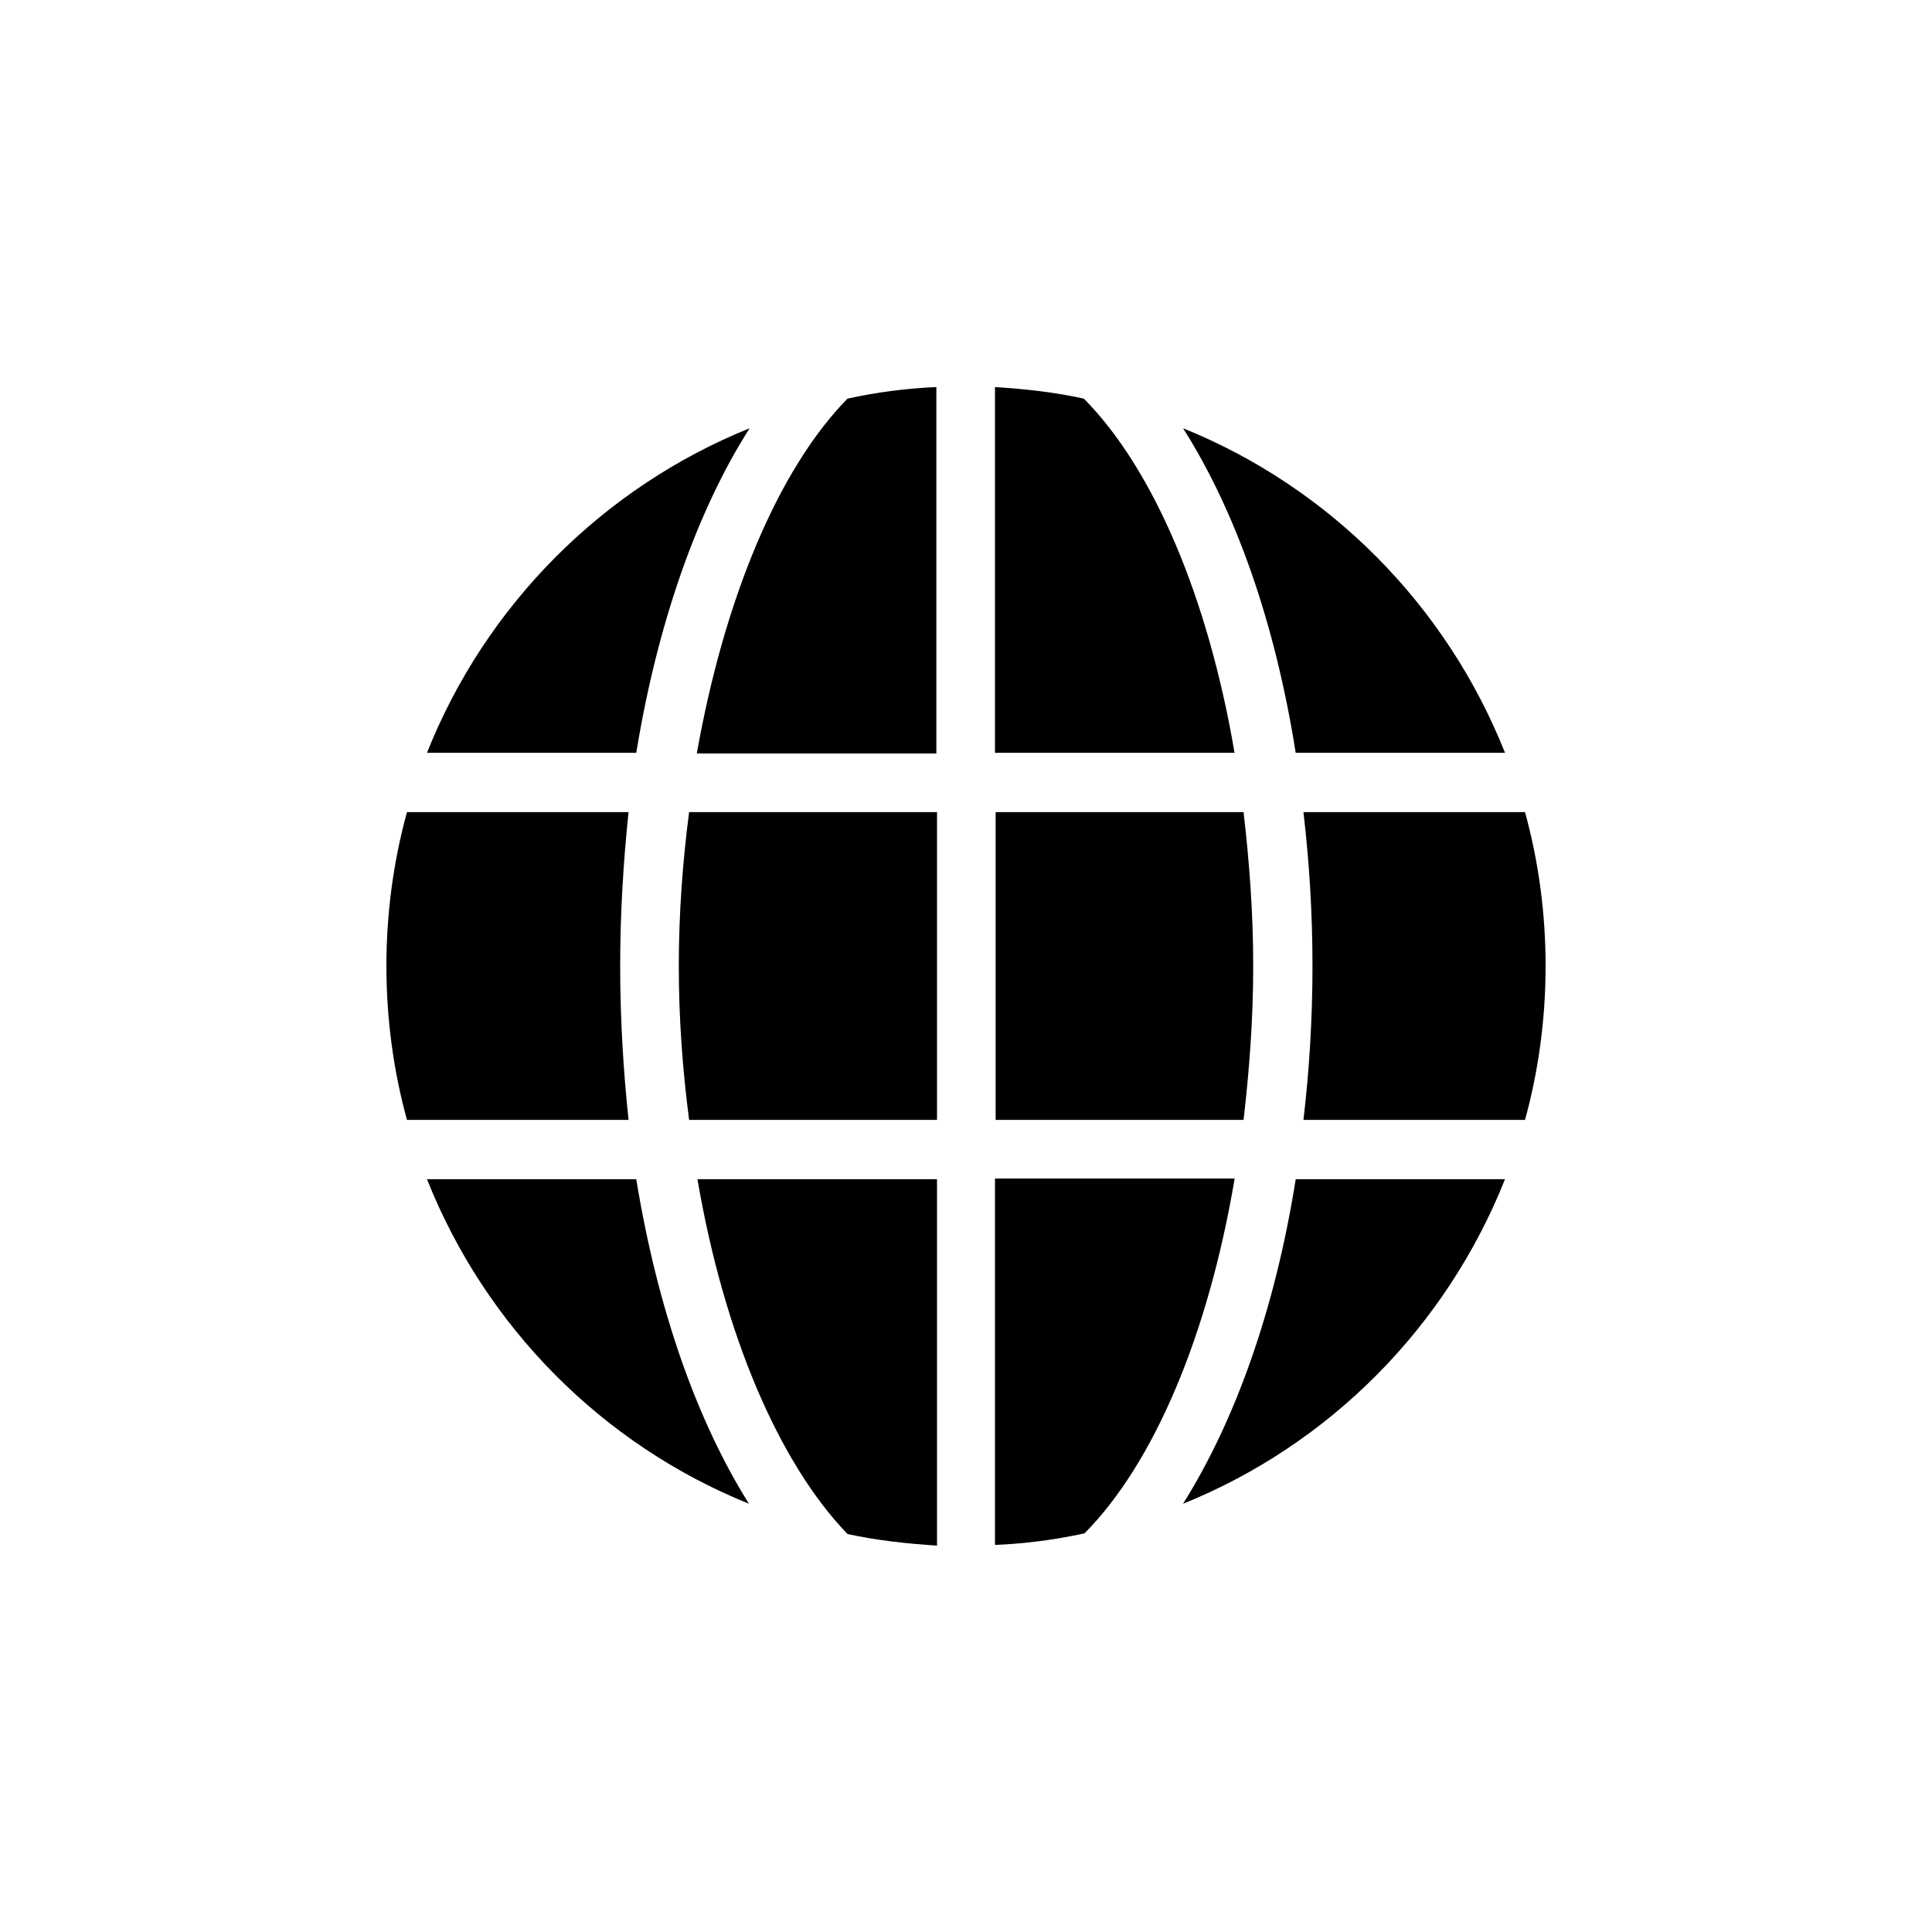
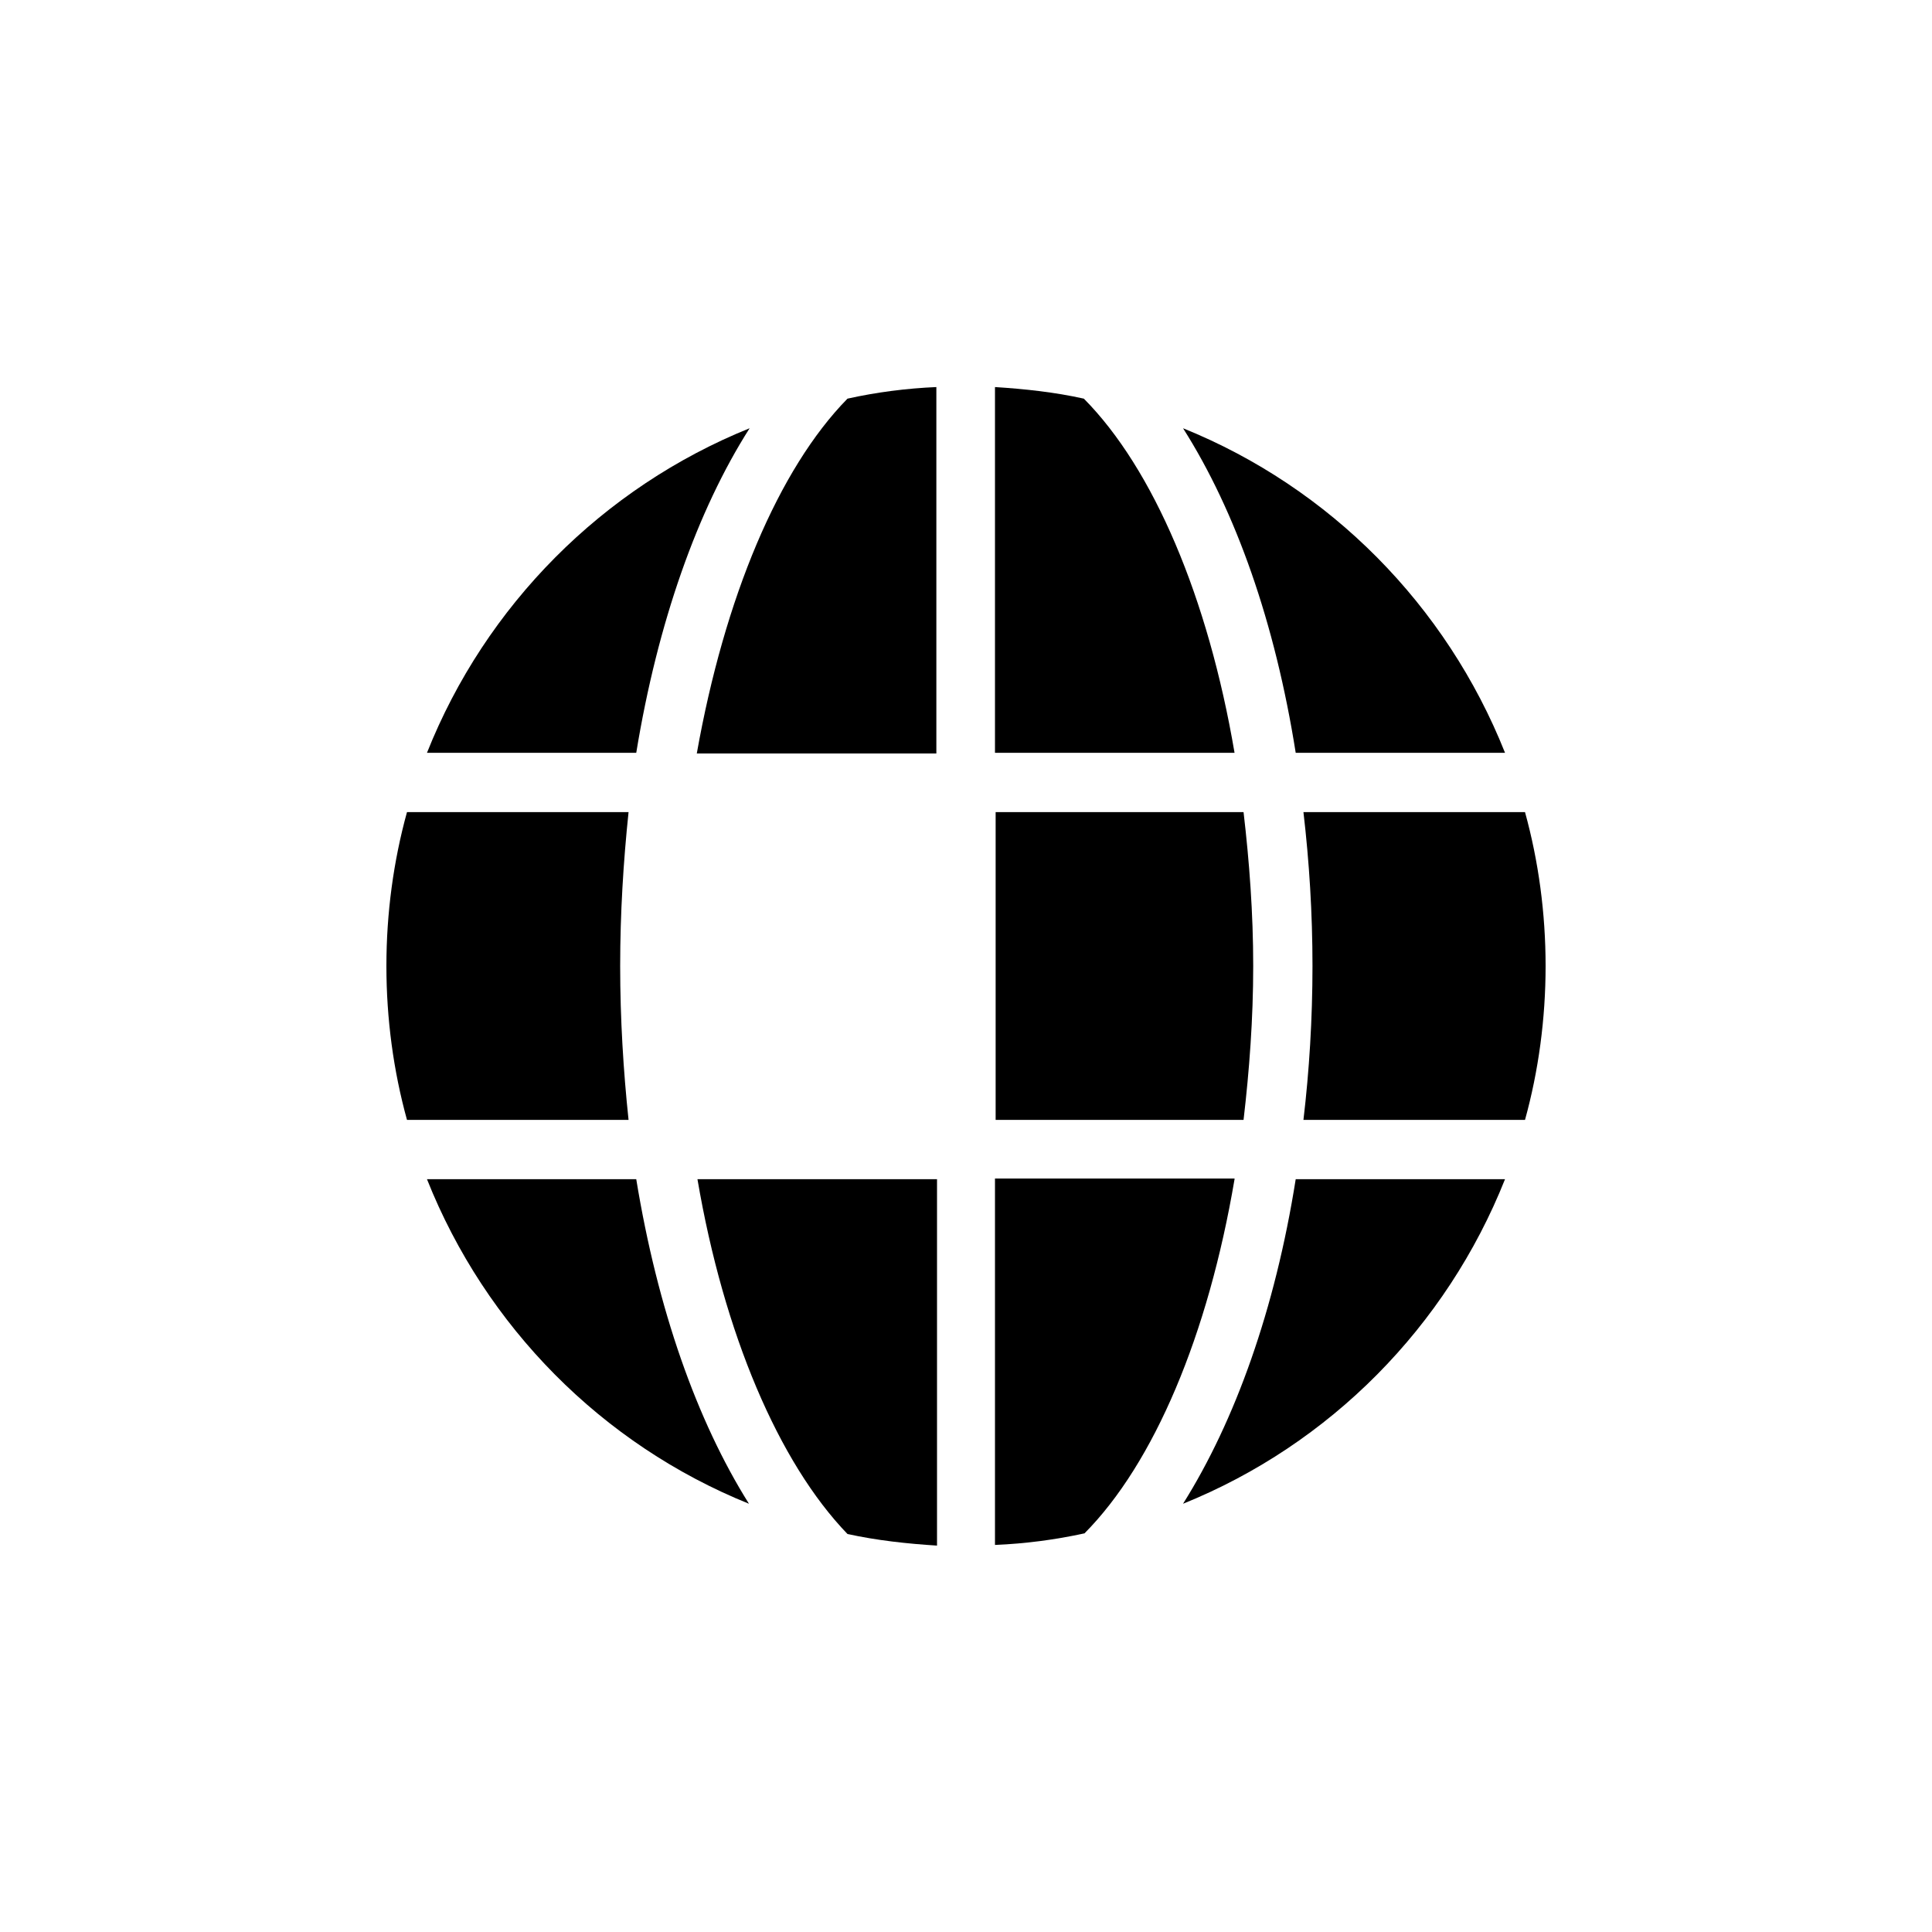
<svg xmlns="http://www.w3.org/2000/svg" width="50" height="50" viewBox="0 0 50 50" fill="none">
  <path d="M16.267 28.983H10.533C10.183 27.717 10 26.367 10 25C10 23.633 10.183 22.283 10.533 21.017H16.267C16.133 22.3 16.05 23.633 16.05 25C16.05 26.367 16.133 27.717 16.267 28.983Z" fill="black" />
  <path d="M16.466 30.517C17.017 33.883 18.033 36.767 19.383 38.917C15.583 37.383 12.566 34.333 11.05 30.517H16.466Z" fill="black" />
  <path d="M16.466 19.483H11.05C12.566 15.667 15.6 12.617 19.4 11.083C18.05 13.2 17.017 16.117 16.466 19.483Z" fill="black" />
  <path d="M21.933 10.317C22.683 10.15 23.466 10.05 24.233 10.017V19.5H18.033C18.75 15.467 20.15 12.133 21.933 10.317Z" fill="black" />
-   <path d="M17.834 21.017H24.25V28.983H17.834C17.667 27.7 17.567 26.367 17.567 25C17.567 23.65 17.667 22.3 17.834 21.017Z" fill="black" />
  <path d="M18.05 30.517H24.25V40C23.466 39.95 22.7 39.867 21.933 39.7C20.15 37.85 18.733 34.517 18.05 30.517Z" fill="black" />
  <path d="M31.95 30.517C31.267 34.55 29.867 37.867 28.067 39.683C27.3 39.85 26.533 39.95 25.75 39.983V30.5H31.95V30.517Z" fill="black" />
  <path d="M31.95 19.483H25.75V10.017C26.533 10.067 27.3 10.15 28.05 10.317C29.85 12.133 31.267 15.467 31.95 19.483Z" fill="black" />
  <path d="M32.183 28.983H25.767V21.017H32.183C32.333 22.3 32.433 23.633 32.433 25C32.433 26.367 32.333 27.7 32.183 28.983Z" fill="black" />
-   <path d="M33.533 30.517H38.95C37.433 34.333 34.417 37.383 30.617 38.917C31.967 36.767 33 33.883 33.533 30.517Z" fill="black" />
+   <path d="M33.533 30.517H38.95C37.433 34.333 34.417 37.383 30.617 38.917C31.967 36.767 33 33.883 33.533 30.517" fill="black" />
  <path d="M33.533 19.483C33 16.117 31.983 13.233 30.617 11.083C34.417 12.617 37.433 15.667 38.95 19.483H33.533Z" fill="black" />
  <path d="M40 25C40 26.367 39.817 27.717 39.467 28.983H33.733C33.883 27.717 33.967 26.367 33.967 25C33.967 23.633 33.883 22.3 33.733 21.017H39.467C39.817 22.283 40 23.633 40 25Z" fill="black" />
</svg>